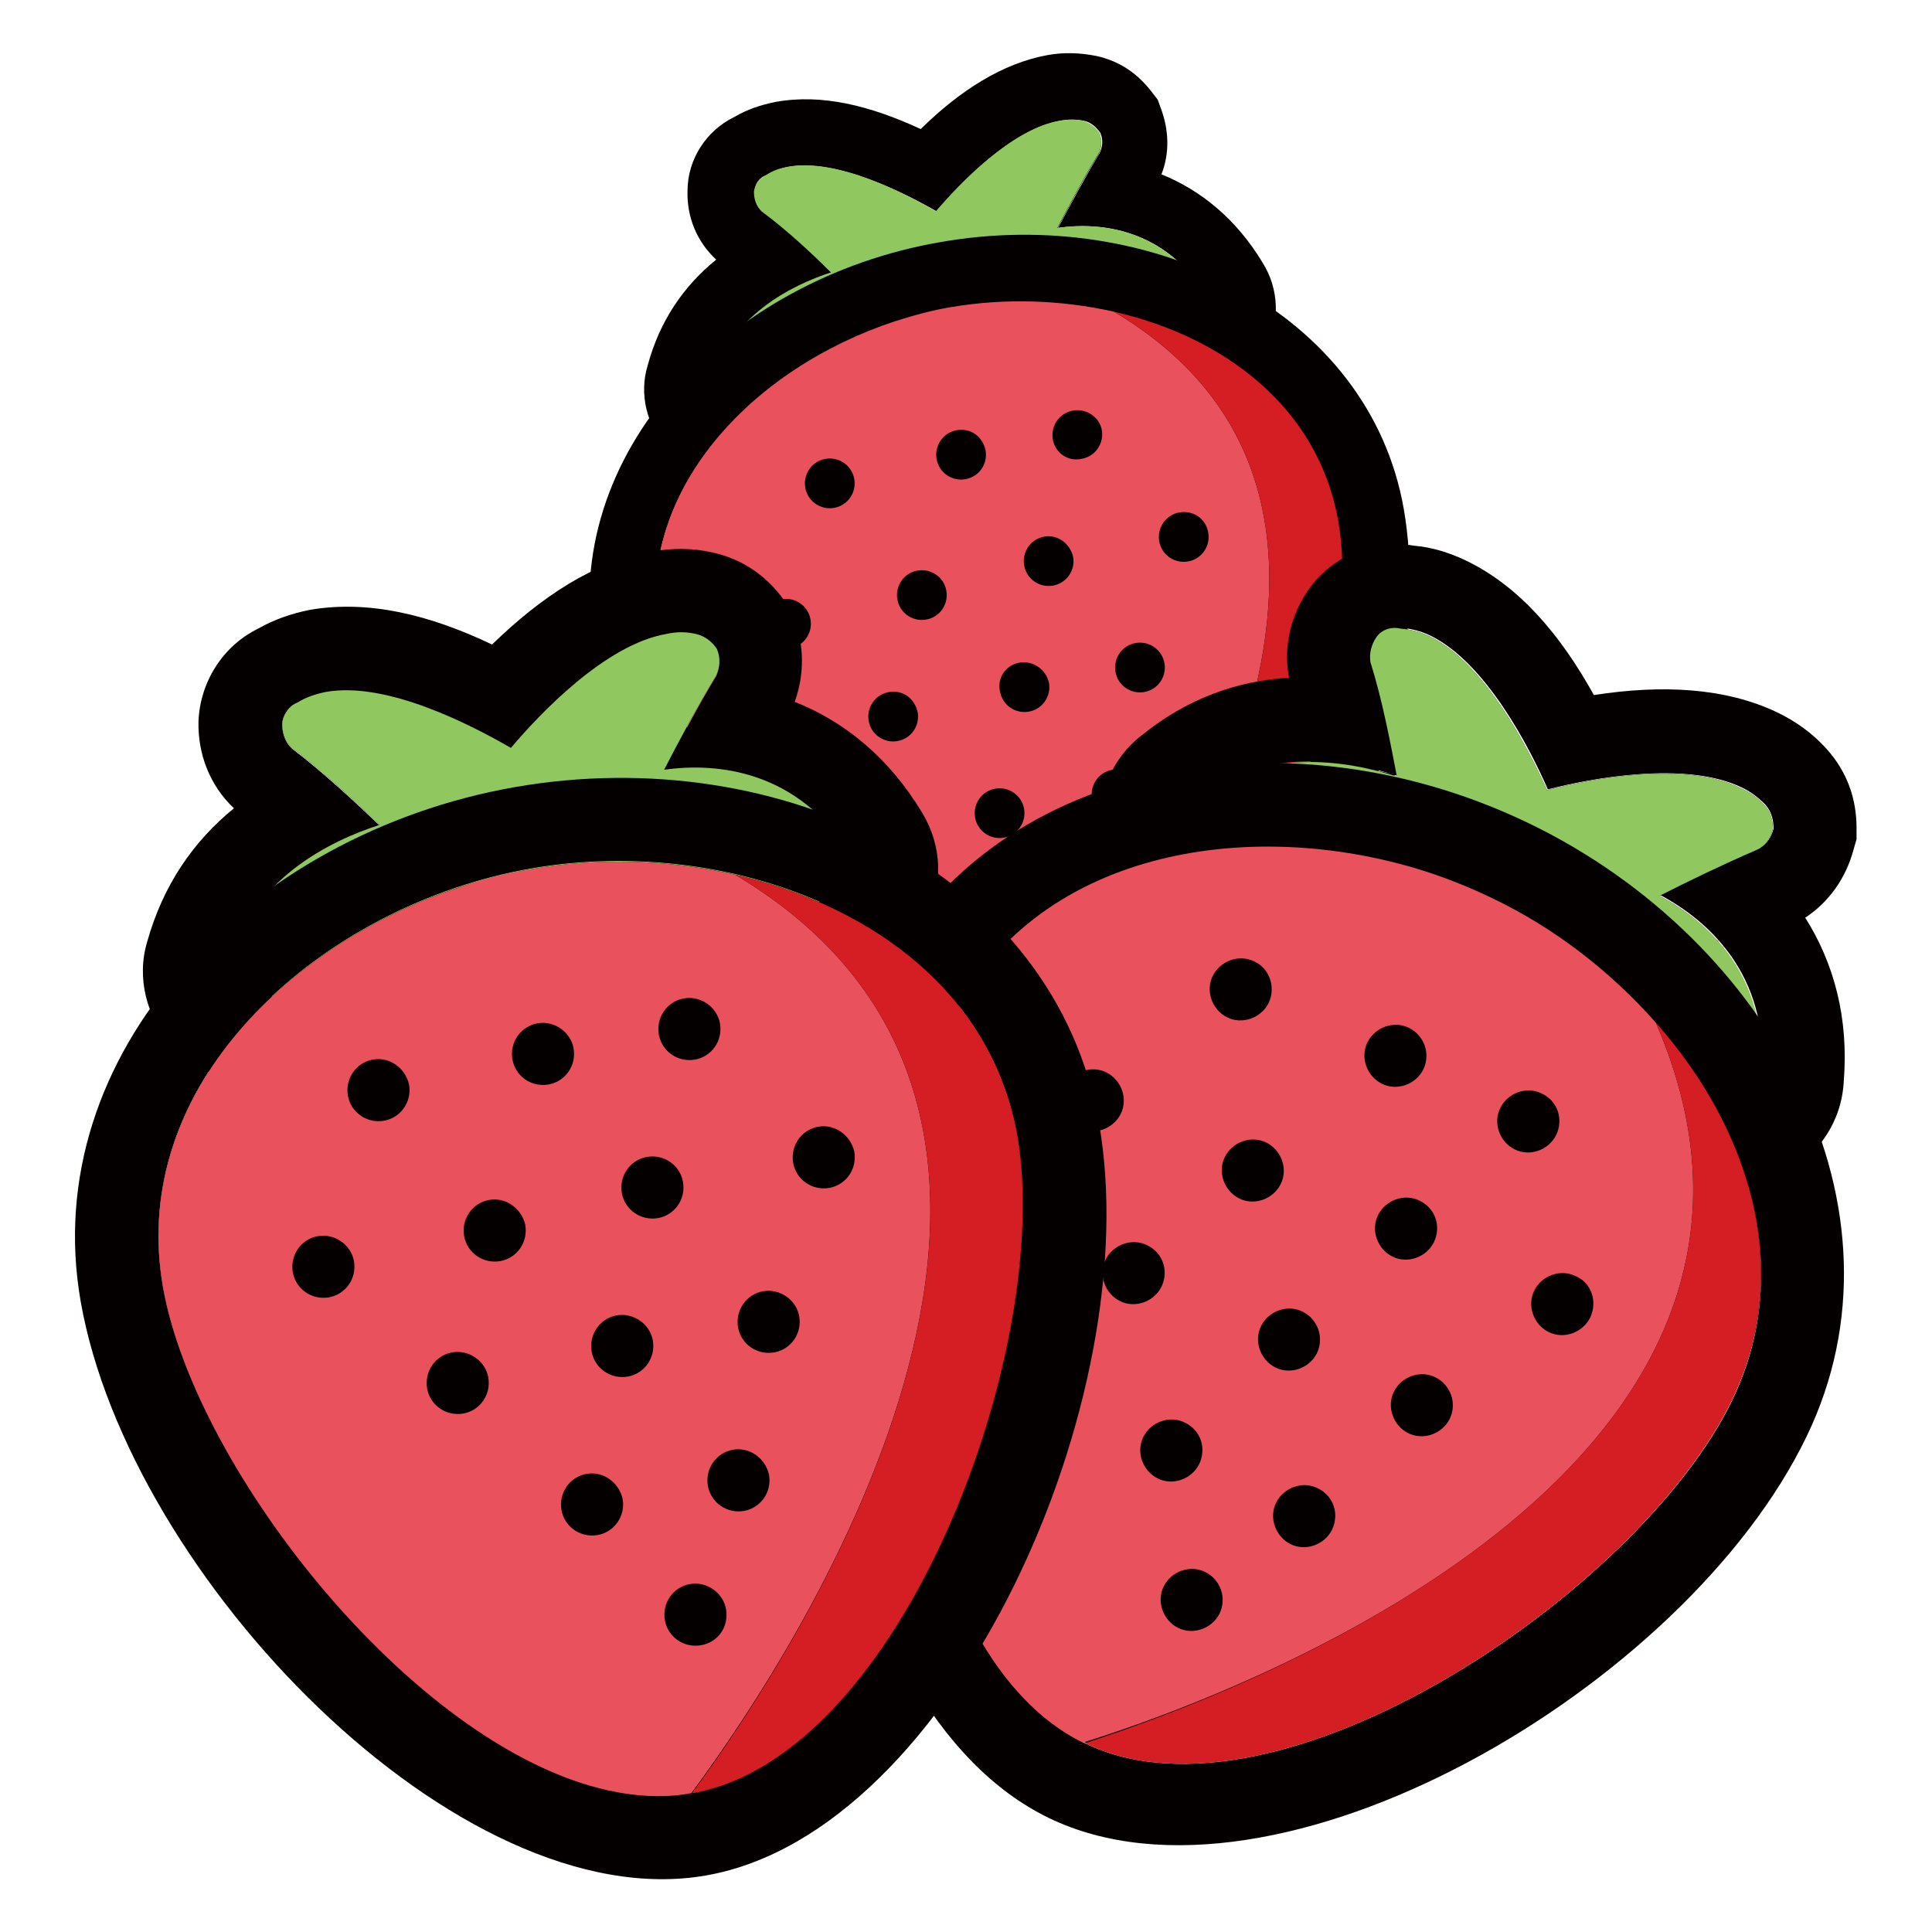
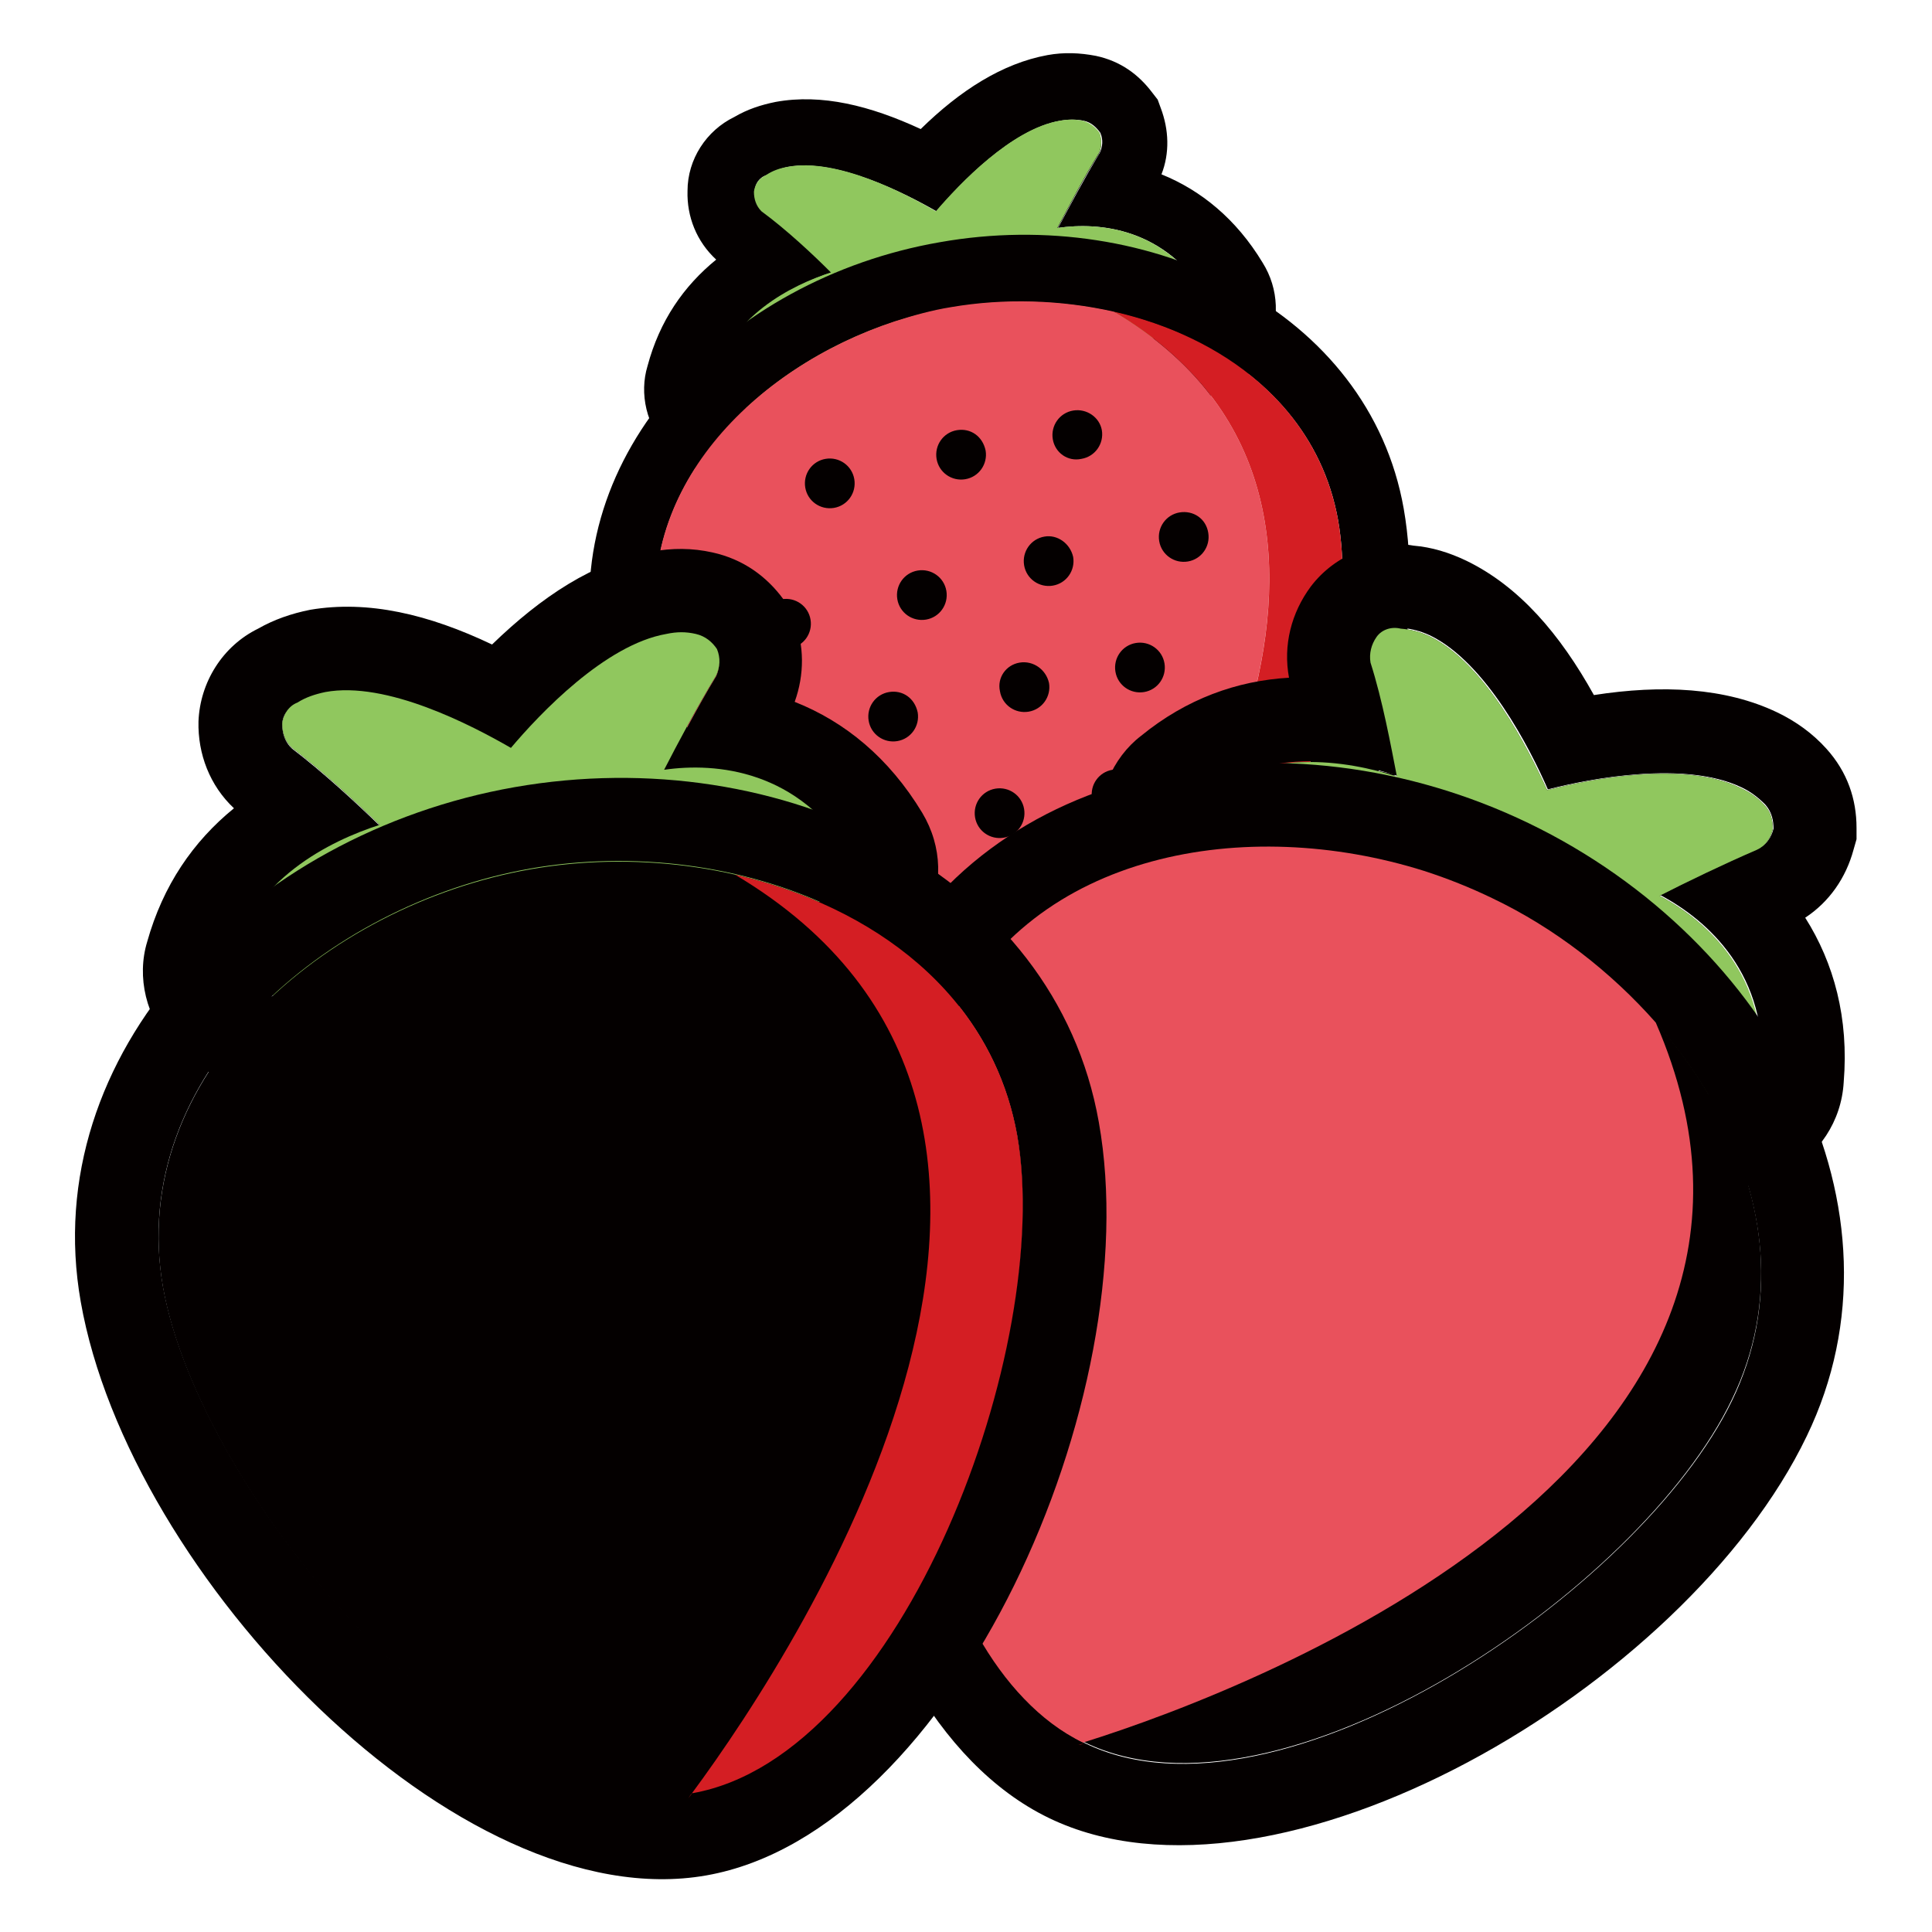
<svg xmlns="http://www.w3.org/2000/svg" version="1.1" x="0px" y="0px" viewBox="0 0 256 256" enable-background="new 0 0 256 256" xml:space="preserve">
  <g>
    <path fill="#040000" d="M140.1,30.3c1.5-2.8,3.5-6.7,5.5-9.9c0.4-0.9,0.4-1.8,0.1-2.7c-0.5-0.7-1.2-1.3-2.2-1.6c-1-0.2-2-0.2-3.1,0 c-6.4,1.1-13.3,8.4-16.4,12c-4.1-2.4-13.1-7.1-19.6-5.9c-1.1,0.2-2,0.5-2.9,1.1c-0.9,0.4-1.5,1.3-1.6,2.2c0,1,0.3,1.9,1,2.6 c3.4,2.5,6.9,5.8,9.2,8.1l-1.4-4.4c-1.8-1.7-3.8-3.2-1.3-4l1.3,4c1.6,1.4,3.1,3,1.4,4.4l-6.2,6.3c-2.9-2.9,6.2-6.3,6.2-6.3 c-5.2,1.7-13.4,5.7-15.9,14.7c-0.2,0.8,0,2,0.7,2.6c0.7,0.9,1.8,1.1,2.7,0.9l14.3-2.7l0.6-0.1l13.8-5.6l1.3-0.2l15.5,0.8l14.7-2.6 c0.9-0.2,1.6-0.9,2-1.7c0.4-0.9,0.5-1.8-0.1-2.7C154.4,30.3,145.6,29.5,140.1,30.3L140.1,30.3z" />
    <path fill="#040000" d="M108.7,31.8l1.4,4.4C111.8,34.8,110.3,33.2,108.7,31.8z M108.7,31.8l-1.3-4 C104.9,28.6,106.9,30.1,108.7,31.8z" />
    <path fill="#040000" d="M104,42.4l6.2-6.3C110.1,36.1,101.1,39.5,104,42.4z" />
    <path fill="#040000" d="M167.3,34.8c-3.5-5.8-8.2-9.6-13.4-11.7c1.1-2.8,1-5.9-0.1-8.8l-0.4-1.1l-0.7-0.9c-1.8-2.4-4.2-4.2-7.5-4.9 c-2.1-0.4-4.2-0.5-6.4-0.1c-6,1.1-11.6,4.7-16.8,9.8c-6.7-3.1-13.1-4.7-19.2-3.6c-2,0.4-3.8,1-5.5,2c-3.7,1.8-6.2,5.6-6.2,9.8 c-0.1,3.4,1.2,6.7,3.8,9.1c-4.3,3.5-7.5,8.1-9.1,14.1c-1.1,3.6-0.2,8,2.8,11c2.8,3,6.8,4.1,10.7,3.5l14.3-2.7l0.4-0.1l0.9-0.2 l13.6-5.4l15.3,0.8l15.7-2.8c4-0.7,6.7-3.2,8.3-6.4C169.6,42.6,169.5,38.3,167.3,34.8z M160,42.2c-0.4,0.9-1.1,1.6-2,1.7l-14.7,2.6 l-15.6-0.8l-1.3,0.2l-13.8,5.6l-0.6,0.1l-14.3,2.7c-0.9,0.2-2,0-2.7-0.9c-0.7-0.7-0.9-1.8-0.7-2.6c2.5-9,10.8-13,15.9-14.7 c-2.4-2.3-5.9-5.6-9.2-8.1c-0.7-0.7-1.1-1.6-1-2.6c0-1,0.6-1.9,1.6-2.2c0.9-0.5,1.8-0.9,2.9-1.1c6.4-1.1,15.4,3.5,19.6,5.9 c3.1-3.7,10-10.9,16.4-12c1.1-0.2,2.1-0.2,3.1,0c1,0.2,1.7,0.9,2.2,1.6c0.4,0.9,0.3,1.9-0.1,2.7c-2,3.3-4,7.1-5.5,9.9 c5.5-0.8,14.2,0,19.8,9.2C160.4,40.3,160.4,41.3,160,42.2L160,42.2z" />
    <path fill="#90c75e" d="M159.9,39.4c-5.5-9.2-14.2-10-19.8-9.2c1.5-2.8,3.5-6.7,5.5-9.9c0.4-0.9,0.4-1.8,0.1-2.7 c-0.5-0.7-1.2-1.3-2.2-1.6c-1-0.2-2-0.2-3.1,0c-6.4,1.1-13.3,8.4-16.4,12c-4.1-2.4-13.1-7.1-19.6-5.9c-1.1,0.2-2,0.5-2.9,1.1 c-0.9,0.4-1.5,1.3-1.6,2.2c0,1,0.3,1.9,1,2.6c3.4,2.5,6.9,5.8,9.2,8.1c-5.2,1.7-13.4,5.7-15.9,14.7c-0.2,0.8,0,2,0.7,2.6 c0.7,0.9,1.8,1.1,2.7,0.9l14.3-2.7l0.6-0.1l13.8-5.6l1.3-0.2l15.6,0.8l0.6-0.1l14.2-2.5c0.9-0.2,1.6-0.9,2-1.7 C160.4,41.3,160.4,40.3,159.9,39.4L159.9,39.4z" />
-     <path fill="#040000" d="M126,40.7c-21.6,3.8-42.6,21.8-38.6,44c3.9,21.9,33.5,57.3,55.8,53.3c22.3-3.9,38.1-47.3,34.2-69.2 C173.4,46.6,147.5,36.9,126,40.7z" />
    <path fill="#040000" d="M186,67.4c-4.6-26.1-33.4-40.3-61.5-35.3C96.3,37,74.1,60.2,78.7,86.3c5.1,29,39.9,65.1,66,60.5 C170.8,142.2,191.1,96.4,186,67.4z M143.1,138.1c-22.3,3.9-52-31.4-55.8-53.3c-3.9-22.3,17.1-40.3,38.6-44 c21.6-3.8,47.4,5.8,51.4,28.1C181.2,90.9,165.5,134.2,143.1,138.1L143.1,138.1z" />
    <path fill="#e9515c" d="M181.6,74.5l-1.2-6.9L181.6,74.5z" />
-     <path fill="#d41e23" d="M143.1,138.1c-0.1,0.2-0.3,0.4-0.4,0.5C142.9,138.5,143,138.3,143.1,138.1L143.1,138.1z" />
    <path fill="#e9515c" d="M147.6,41.3c-7.1-1.6-14.6-1.8-21.6-0.6c-2.5,0.4-5,1.1-7.5,1.9c-18.7,6.2-34.7,22.4-31.2,42.2 c3.4,19.5,27.1,49.4,48,53.2c2.7,0.5,5.2,0.5,7.7,0.1C155.1,121.9,190.4,66.7,147.6,41.3L147.6,41.3z" />
    <path fill="#d41e23" d="M177.3,68.9c-2.7-15-15.2-24.3-29.7-27.6c42.8,25.4,7.5,80.6-4.5,96.8h0.1 C165.5,134.2,181.2,90.9,177.3,68.9z" />
    <path fill="#040000" d="M109.4,60.8c-1.8,0.3-3,2-2.7,3.8c0.3,1.8,2,3,3.8,2.7c1.8-0.3,3-2,2.7-3.8 C112.9,61.7,111.2,60.5,109.4,60.8z M126.8,57c-1.8,0.3-3,2-2.7,3.8c0.3,1.8,2,3,3.8,2.7c1.8-0.3,3-2,2.7-3.8 C130.2,57.8,128.6,56.7,126.8,57z M142.2,54.4c-1.8,0.3-3,2-2.7,3.8c0.3,1.8,2,3,3.8,2.6c1.8-0.3,3-2,2.7-3.8 C145.7,55.3,144,54.1,142.2,54.4z M117.8,91.7c-1.8,0.3-3,2-2.7,3.8c0.3,1.8,2,3,3.8,2.7c1.8-0.3,3-2,2.7-3.8 C121.2,92.5,119.6,91.4,117.8,91.7z M135.1,87.8c-1.8,0.3-3,2-2.6,3.8c0.3,1.8,2,3,3.8,2.7c1.8-0.3,3-2,2.7-3.8 C138.6,88.7,136.9,87.5,135.1,87.8z M150.5,85.2c-1.8,0.3-3,2-2.7,3.8c0.3,1.8,2,3,3.8,2.7c1.8-0.3,3-2,2.7-3.8 S152.3,84.9,150.5,85.2z M131.9,104.5c-1.8,0.3-3,2-2.7,3.8c0.3,1.8,2,3,3.8,2.7c1.8-0.3,3-2,2.7-3.8 C135.4,105.4,133.7,104.2,131.9,104.5z M147.4,102c-1.8,0.3-3,2-2.7,3.8c0.3,1.8,2,3,3.8,2.7c1.8-0.3,3-2,2.7-3.8 C150.8,102.8,149.1,101.6,147.4,102z M142.9,116.1c-1.8,0.3-3,2-2.7,3.8c0.3,1.8,2,3,3.8,2.7c1.8-0.3,3-2,2.7-3.8 C146.3,117,144.6,115.8,142.9,116.1z M121.6,75.6c-1.8,0.3-3,2-2.7,3.8s2,3,3.8,2.7c1.8-0.3,3-2,2.7-3.8 C125.1,76.5,123.4,75.3,121.6,75.6z M103.6,79.4c-1.8,0.3-3,2-2.7,3.8c0.3,1.8,2,3,3.8,2.7c1.8-0.3,3-2,2.7-3.8 C107.1,80.3,105.4,79.1,103.6,79.4z M138.4,71.1c-1.8,0.3-3,2-2.7,3.8c0.3,1.8,2,3,3.8,2.7c1.8-0.3,3-2,2.7-3.8 C141.8,72,140.1,70.8,138.4,71.1z M156.3,67.9c-1.8,0.3-3,2-2.7,3.8c0.3,1.8,2,3,3.8,2.7c1.8-0.3,3-2,2.7-3.8 C159.8,68.7,158.1,67.6,156.3,67.9z" />
    <path fill="#040000" d="M219.9,118.7c3.5-1.8,8.5-4.2,12.9-6.1c1.1-0.5,1.8-1.5,2.1-2.7c0-1.1-0.2-2.3-1.1-3.2 c-0.9-1-1.9-1.7-3.2-2.3c-7.4-3.6-19.8-1.2-25.6,0.3c-2.5-5.5-8.2-16.8-15.6-20.4c-1.3-0.6-2.5-0.9-3.8-1c-1.2-0.3-2.5,0.1-3.2,1.1 c-0.7,1-1,2.2-0.8,3.4c1.6,5,2.7,11,3.5,15.1l1.8-5.5c-0.7-3.1-1.6-6,1.6-5l-1.6,5c0.6,2.6,0.9,5.3-1.8,5.5l-10.9,1.9 c-0.9-5.1,10.9-1.9,10.9-1.9c-6.5-2.1-17.9-4.1-27.1,3.3c-0.9,0.7-1.5,2-1.3,3.1c0.1,1.4,1,2.4,2.1,2.9l16.6,7.8l0.7,0.3l18.2,4.5 l1.5,0.7l15.3,12.2l16.9,8.2c1.1,0.5,2.3,0.3,3.3-0.3c1.1-0.5,1.8-1.5,1.9-2.8C234.4,129.2,226.1,122,219.9,118.7z" />
    <path fill="#040000" d="M186.8,97.2l-1.8,5.5C187.7,102.5,187.4,99.8,186.8,97.2z M186.8,97.2l1.6-5 C185.2,91.2,186.1,94.2,186.8,97.2z M174.2,104.6l10.9-1.9C185.1,102.7,173.3,99.5,174.2,104.6z" />
    <path fill="#040000" d="M244.3,143.4c0.7-8.5-1.3-15.8-5.1-21.8c3.2-2.1,5.4-5.3,6.4-9l0.4-1.4l0-1.5c0-3.8-1.2-7.4-4-10.5 c-1.8-2-4-3.6-6.5-4.8c-6.9-3.3-15.3-3.7-24.3-2.3c-4.5-8.1-9.9-14.4-16.9-17.8c-2.3-1.1-4.6-1.8-7-2c-5.1-0.9-10.4,1.2-13.6,5.4 c-2.6,3.5-3.7,7.8-2.9,12.1c-6.9,0.4-13.6,2.8-19.6,7.7c-3.8,2.9-6.1,8.1-5.3,13.3c0.6,5.2,3.9,9.2,8.4,11.4l16.6,7.8l0.5,0.3 l1,0.5l17.8,4.4l15,12l18.1,8.7c4.5,2.2,9.2,1.7,13.2-0.4C241,153,244,148.6,244.3,143.4L244.3,143.4z M231.4,145.5 c-1.1,0.5-2.2,0.8-3.3,0.3l-16.9-8.2l-15.3-12.2l-1.5-0.7l-18.2-4.5l-0.7-0.3l-16.6-7.8c-1.1-0.5-2-1.5-2.1-2.9 c-0.2-1.2,0.4-2.5,1.3-3.1c9.2-7.4,20.5-5.4,27.1-3.3c-0.7-4.1-1.9-10-3.5-15.1c-0.2-1.2,0.1-2.4,0.8-3.4c0.7-1,2-1.4,3.2-1.1 c1.3,0.1,2.5,0.4,3.8,1c7.4,3.6,13.2,14.9,15.6,20.4c5.8-1.5,18.2-3.8,25.6-0.3c1.3,0.6,2.3,1.4,3.2,2.3c0.9,1,1.1,2.2,1.1,3.2 c-0.3,1.2-1,2.2-2.1,2.7c-4.4,1.9-9.3,4.3-12.9,6.1c6.2,3.3,14.5,10.5,13.4,23.9C233.2,143.9,232.5,144.9,231.4,145.5L231.4,145.5z " />
    <path fill="#90c75e" d="M233.3,142.6c1.1-13.4-7.2-20.6-13.4-23.9c3.5-1.8,8.5-4.2,12.9-6.1c1.1-0.5,1.8-1.5,2.1-2.7 c0-1.1-0.2-2.3-1.1-3.2c-0.9-1-1.9-1.7-3.2-2.3c-7.4-3.6-19.8-1.2-25.6,0.3c-2.5-5.5-8.2-16.8-15.6-20.4c-1.3-0.6-2.5-0.9-3.8-1 c-1.2-0.3-2.5,0.1-3.2,1.1c-0.7,1-1,2.2-0.8,3.4c1.6,5,2.7,11,3.5,15.1c-6.5-2.1-17.9-4.1-27.1,3.3c-0.9,0.7-1.5,2-1.3,3.1 c0.1,1.4,1,2.4,2.1,2.9l16.6,7.8l0.7,0.3l18.2,4.5l1.5,0.7l15.3,12.2l0.7,0.3l16.3,7.9c1.1,0.5,2.3,0.3,3.3-0.3 C232.5,144.9,233.2,143.9,233.3,142.6z" />
    <path fill="#040000" d="M197.8,119c-24.8-12-59.4-9.1-71.8,16.5c-12.2,25.2-7.9,83,17.8,95.4c25.7,12.4,73.6-20.2,85.7-45.5 C241.9,159.9,222.6,131,197.8,119L197.8,119z" />
    <path fill="#040000" d="M239.4,190.3c14.5-30-4.5-65.6-36.8-81.2c-32.3-15.6-72-8.4-86.5,21.7C100,164.1,109,226.4,139,240.9 C169,255.4,223.4,223.6,239.4,190.3z M143.8,231c-25.7-12.4-29.9-70.2-17.8-95.4c12.4-25.7,47-28.5,71.8-16.5 c24.8,12,44.1,40.9,31.7,66.5C217.3,210.8,169.4,243.4,143.8,231z" />
    <path fill="#e9515c" d="M229.7,194.4l3.8-7.9L229.7,194.4z" />
    <path fill="#d41e23" d="M143.7,231c-0.3,0.1-0.5,0.2-0.8,0.2L143.7,231C143.8,231,143.7,231,143.7,231L143.7,231z" />
    <path fill="#e9515c" d="M219.4,135.5c-6-6.8-13.5-12.6-21.7-16.5c-2.9-1.4-5.9-2.6-9-3.6c-23.5-7.4-51.9-2.6-62.8,20.1 c-10.8,22.4-8.7,70.4,9.8,89.6c2.3,2.4,4.9,4.4,7.8,5.8C167.9,223.3,244.4,192.9,219.4,135.5z" />
-     <path fill="#d41e23" d="M229.5,185.5c8.3-17.3,2.3-36-10.1-50c25,57.4-51.5,87.7-75.7,95.5c0,0,0,0,0.1,0 C169.4,243.4,217.3,210.8,229.5,185.5z" />
-     <path fill="#040000" d="M166.2,127.4c-2-1-4.5-0.1-5.5,1.9c-1,2-0.1,4.5,1.9,5.5c2,1,4.5,0.1,5.5-1.9 C169.1,130.8,168.2,128.3,166.2,127.4z M186.7,136.2c-2-1-4.5-0.1-5.5,1.9s-0.1,4.5,1.9,5.5s4.5,0.1,5.5-1.9 C189.6,139.6,188.7,137.2,186.7,136.2z M204.3,144.9c-2-1-4.5-0.1-5.5,1.9c-1,2-0.1,4.5,1.9,5.5c2,1,4.5,0.1,5.5-1.9 C207.2,148.3,206.4,145.9,204.3,144.9z M152,165c-2-1-4.5-0.1-5.5,1.9c-1,2-0.1,4.5,1.9,5.5c2,1,4.5,0.1,5.5-1.9 C154.9,168.4,154.1,166,152,165z M172.6,173.8c-2-1-4.5-0.1-5.5,1.9c-1,2-0.1,4.5,1.9,5.5c2,1,4.5,0.1,5.5-1.9 C175.5,177.2,174.6,174.8,172.6,173.8z M190.2,182.5c-2-1-4.5-0.1-5.5,1.9c-1,2-0.1,4.5,1.9,5.5c2,1,4.5,0.1,5.5-1.9 C193.1,185.9,192.2,183.5,190.2,182.5z M157,188.5c-2-1-4.5-0.1-5.5,1.9c-1,2-0.1,4.5,1.9,5.5c2,1,4.5,0.1,5.5-1.9 C159.9,191.9,159.1,189.5,157,188.5z M174.6,197.2c-2-1-4.5-0.1-5.5,1.9c-1,2-0.1,4.5,1.9,5.5c2,1,4.5,0.1,5.5-1.9 C177.5,200.6,176.7,198.2,174.6,197.2z M159.7,208.3c-2-1-4.5-0.1-5.5,1.9c-1,2-0.1,4.5,1.9,5.5c2,1,4.5,0.1,5.5-1.9 C162.6,211.7,161.7,209.3,159.7,208.3z M167.8,151.4c-2-1-4.5-0.1-5.5,1.9c-1,2-0.1,4.5,1.9,5.5c2,1,4.5,0.1,5.5-1.9 S169.8,152.4,167.8,151.4z M146.6,142.1c-2-1-4.5-0.1-5.5,1.9c-1,2-0.1,4.5,1.9,5.5c2,1,4.5,0.1,5.5-1.9 C149.5,145.6,148.6,143.1,146.6,142.1z M188.1,159.1c-2-1-4.5-0.1-5.5,1.9c-1,2-0.1,4.5,1.9,5.5c2,1,4.5,0.1,5.5-1.9 C191,162.5,190.2,160.1,188.1,159.1z M208.8,169.1c-2-1-4.5-0.1-5.5,1.9c-1,2-0.1,4.5,1.9,5.5c2,1,4.5,0.1,5.5-1.9 C211.7,172.5,210.9,170,208.8,169.1z" />
    <path fill="#040000" d="M88,102c1.8-3.5,4.4-8.4,6.9-12.5c0.5-1.1,0.6-2.3,0.1-3.5c-0.6-0.9-1.5-1.7-2.8-2c-1.3-0.3-2.5-0.3-3.9,0 c-8.1,1.4-16.8,10.6-20.6,15.1c-5.2-3-16.5-8.9-24.6-7.4c-1.4,0.3-2.6,0.7-3.7,1.4c-1.1,0.4-1.9,1.6-2,2.8c0,1.2,0.4,2.4,1.3,3.2 c4.2,3.2,8.6,7.3,11.6,10.2l-1.8-5.5c-2.3-2.1-4.8-4-1.6-5l1.6,5c2,1.8,3.9,3.8,1.8,5.5l-7.7,7.9c-3.7-3.6,7.7-7.9,7.7-7.9 c-6.5,2.1-16.9,7.1-20,18.5c-0.3,1,0,2.5,0.8,3.3c0.9,1.1,2.2,1.3,3.4,1.1l18-3.4l0.7-0.1l17.4-7l1.7-0.3l19.5,1l18.5-3.3 c1.2-0.2,2-1.1,2.6-2.2c0.5-1.1,0.6-2.3-0.1-3.4C105.9,102,94.9,101,88,102L88,102z" />
    <path fill="#040000" d="M48.5,103.9l1.8,5.5C52.4,107.7,50.5,105.7,48.5,103.9z M48.5,103.9l-1.6-5 C43.7,99.9,46.2,101.8,48.5,103.9z" />
-     <path fill="#040000" d="M42.6,117.2l7.7-7.9C50.3,109.4,38.9,113.6,42.6,117.2z" />
+     <path fill="#040000" d="M42.6,117.2l7.7-7.9C50.3,109.4,38.9,113.6,42.6,117.2" />
    <path fill="#040000" d="M122.2,107.7c-4.4-7.3-10.3-12.1-16.9-14.7c1.3-3.6,1.3-7.5-0.1-11l-0.5-1.4l-0.9-1.2 c-2.2-3-5.3-5.3-9.4-6.2c-2.7-0.6-5.3-0.6-8.1-0.1c-7.6,1.3-14.6,6-21.1,12.3c-8.4-4-16.4-5.9-24.1-4.6c-2.5,0.5-4.8,1.3-6.9,2.5 c-4.7,2.3-7.7,7.1-7.9,12.3c-0.1,4.3,1.5,8.5,4.7,11.5c-5.4,4.4-9.4,10.2-11.5,17.7c-1.4,4.6-0.2,10.1,3.5,13.9 c3.5,3.8,8.5,5.2,13.4,4.3l18-3.4l0.6-0.1l1.1-0.2l17-6.8l19.2,0.9l19.8-3.5c5-0.9,8.4-4,10.5-8C125,117.5,124.9,112.2,122.2,107.7 z M112.9,117c-0.5,1.1-1.4,2-2.6,2.2l-18.5,3.3l-19.5-1l-1.7,0.3l-17.4,7l-0.7,0.1l-18,3.4c-1.2,0.2-2.5,0-3.4-1.1 c-0.9-0.8-1.1-2.2-0.8-3.3c3.1-11.3,13.5-16.4,20-18.5c-3-2.9-7.4-7-11.6-10.2c-0.9-0.8-1.3-2-1.3-3.2c0-1.2,0.8-2.3,2-2.8 c1.1-0.7,2.2-1.1,3.7-1.4c8.1-1.4,19.4,4.4,24.6,7.4c3.8-4.6,12.5-13.7,20.6-15.1c1.4-0.3,2.7-0.2,3.9,0c1.3,0.3,2.2,1.1,2.8,2 c0.4,1.1,0.4,2.4-0.1,3.5c-2.5,4.1-5,9-6.9,12.5c6.9-1,17.9,0,24.8,11.6C113.5,114.6,113.5,115.9,112.9,117L112.9,117z" />
    <path fill="#90c75e" d="M112.8,113.5C105.9,102,94.9,101,88,102c1.8-3.5,4.4-8.4,6.9-12.5c0.5-1.1,0.6-2.3,0.1-3.5 c-0.6-0.9-1.5-1.7-2.8-2c-1.3-0.3-2.5-0.3-3.9,0c-8.1,1.4-16.8,10.6-20.6,15.1c-5.2-3-16.5-8.9-24.6-7.4c-1.4,0.3-2.6,0.7-3.7,1.4 c-1.1,0.4-1.9,1.6-2,2.8c0,1.2,0.4,2.4,1.3,3.2c4.2,3.2,8.6,7.3,11.6,10.2c-6.5,2.1-16.9,7.1-20,18.5c-0.3,1,0,2.5,0.8,3.3 c0.9,1.1,2.2,1.3,3.4,1.1l18-3.4l0.7-0.1l17.4-7l1.7-0.3l19.5,1l0.7-0.1l17.8-3.1c1.2-0.2,2-1.1,2.6-2.2 C113.5,115.9,113.5,114.6,112.8,113.5L112.8,113.5z" />
    <path fill="#040000" d="M70.2,115.2c-27.1,4.8-53.5,27.3-48.6,55.4c4.9,27.6,42.1,72,70.2,67.1c28-4.9,47.9-59.4,43-87 C129.8,122.5,97.3,110.4,70.2,115.2z" />
    <path fill="#040000" d="M145.6,148.7c-5.8-32.9-42-50.6-77.4-44.4c-35.3,6.2-63.3,35.3-57.5,68.2c6.4,36.4,50.1,81.8,82.9,76 C126.5,242.7,152.1,185.1,145.6,148.7L145.6,148.7z M91.8,237.6c-28,4.9-65.3-39.5-70.2-67.1c-4.9-28,21.5-50.6,48.6-55.4 c27.1-4.8,59.6,7.4,64.6,35.4C139.6,178.2,119.8,232.6,91.8,237.6z" />
    <path fill="#e9515c" d="M140.1,157.6l-1.5-8.7L140.1,157.6z" />
    <path fill="#d41e23" d="M91.7,237.6c-0.2,0.2-0.3,0.4-0.5,0.7C91.4,238,91.6,237.8,91.7,237.6L91.7,237.6z" />
-     <path fill="#e9515c" d="M97.4,115.9c-8.9-2-18.3-2.3-27.2-0.7c-3.1,0.5-6.3,1.3-9.4,2.4c-23.4,7.7-43.6,28.2-39.2,53 c4.3,24.4,34.1,62.2,60.3,66.9c3.3,0.6,6.6,0.7,9.7,0.1C106.8,217.2,151.2,147.9,97.4,115.9z" />
    <path fill="#d41e23" d="M134.8,150.6c-3.3-18.9-19.1-30.5-37.4-34.7c53.8,32,9.4,101.3-5.7,121.7h0.1 C119.8,232.6,139.6,178.2,134.8,150.6z" />
    <path fill="#040000" d="M49.4,140.4c-2.2,0.4-3.7,2.5-3.3,4.8c0.4,2.2,2.5,3.7,4.8,3.3c2.2-0.4,3.7-2.5,3.3-4.8 C53.7,141.5,51.6,140,49.4,140.4z M71.2,135.6c-2.2,0.4-3.7,2.5-3.3,4.8c0.4,2.2,2.5,3.7,4.8,3.3c2.2-0.4,3.7-2.5,3.3-4.8 C75.6,136.7,73.4,135.2,71.2,135.6z M90.6,132.3c-2.2,0.4-3.7,2.5-3.3,4.8c0.4,2.2,2.5,3.7,4.8,3.3c2.2-0.4,3.7-2.5,3.3-4.8 C95,133.4,92.8,131.9,90.6,132.3z M59.9,179.2c-2.2,0.4-3.7,2.5-3.3,4.8c0.4,2.2,2.5,3.7,4.8,3.3c2.2-0.4,3.7-2.5,3.3-4.8 C64.3,180.3,62.1,178.8,59.9,179.2z M81.7,174.3c-2.2,0.4-3.7,2.5-3.3,4.8c0.4,2.2,2.5,3.7,4.8,3.3c2.2-0.4,3.7-2.5,3.3-4.8 C86.1,175.4,83.9,173.9,81.7,174.3z M101.1,171.1c-2.2,0.4-3.7,2.5-3.3,4.8c0.4,2.2,2.5,3.7,4.8,3.3c2.2-0.4,3.7-2.5,3.3-4.8 C105.5,172.2,103.3,170.7,101.1,171.1z M77.7,195.3c-2.2,0.4-3.7,2.5-3.3,4.8c0.4,2.2,2.5,3.7,4.8,3.3c2.2-0.4,3.7-2.5,3.3-4.8 C82,196.4,79.9,194.9,77.7,195.3z M97.1,192.1c-2.2,0.4-3.7,2.5-3.3,4.8c0.4,2.2,2.5,3.7,4.8,3.3c2.2-0.4,3.7-2.5,3.3-4.8 C101.4,193.2,99.3,191.7,97.1,192.1z M91.4,209.9c-2.2,0.4-3.7,2.5-3.3,4.8c0.4,2.2,2.5,3.7,4.8,3.3s3.7-2.5,3.3-4.8 C95.8,211,93.6,209.5,91.4,209.9z M64.8,159c-2.2,0.4-3.7,2.5-3.3,4.8c0.4,2.2,2.5,3.7,4.8,3.3c2.2-0.4,3.7-2.5,3.3-4.8 C69.1,160.1,67,158.6,64.8,159z M42.1,163.8c-2.2,0.4-3.7,2.5-3.3,4.8c0.4,2.2,2.5,3.7,4.8,3.3c2.2-0.4,3.7-2.5,3.3-4.8 C46.5,164.9,44.3,163.4,42.1,163.8z M85.7,153.3c-2.2,0.4-3.7,2.5-3.3,4.8c0.4,2.2,2.5,3.7,4.8,3.3c2.2-0.4,3.7-2.5,3.3-4.8 C90.1,154.4,88,152.9,85.7,153.3z M108.4,149.3c-2.2,0.4-3.7,2.5-3.3,4.8c0.4,2.2,2.5,3.7,4.8,3.3c2.2-0.4,3.7-2.5,3.3-4.8 C112.7,150.4,110.6,148.9,108.4,149.3z" />
  </g>
</svg>